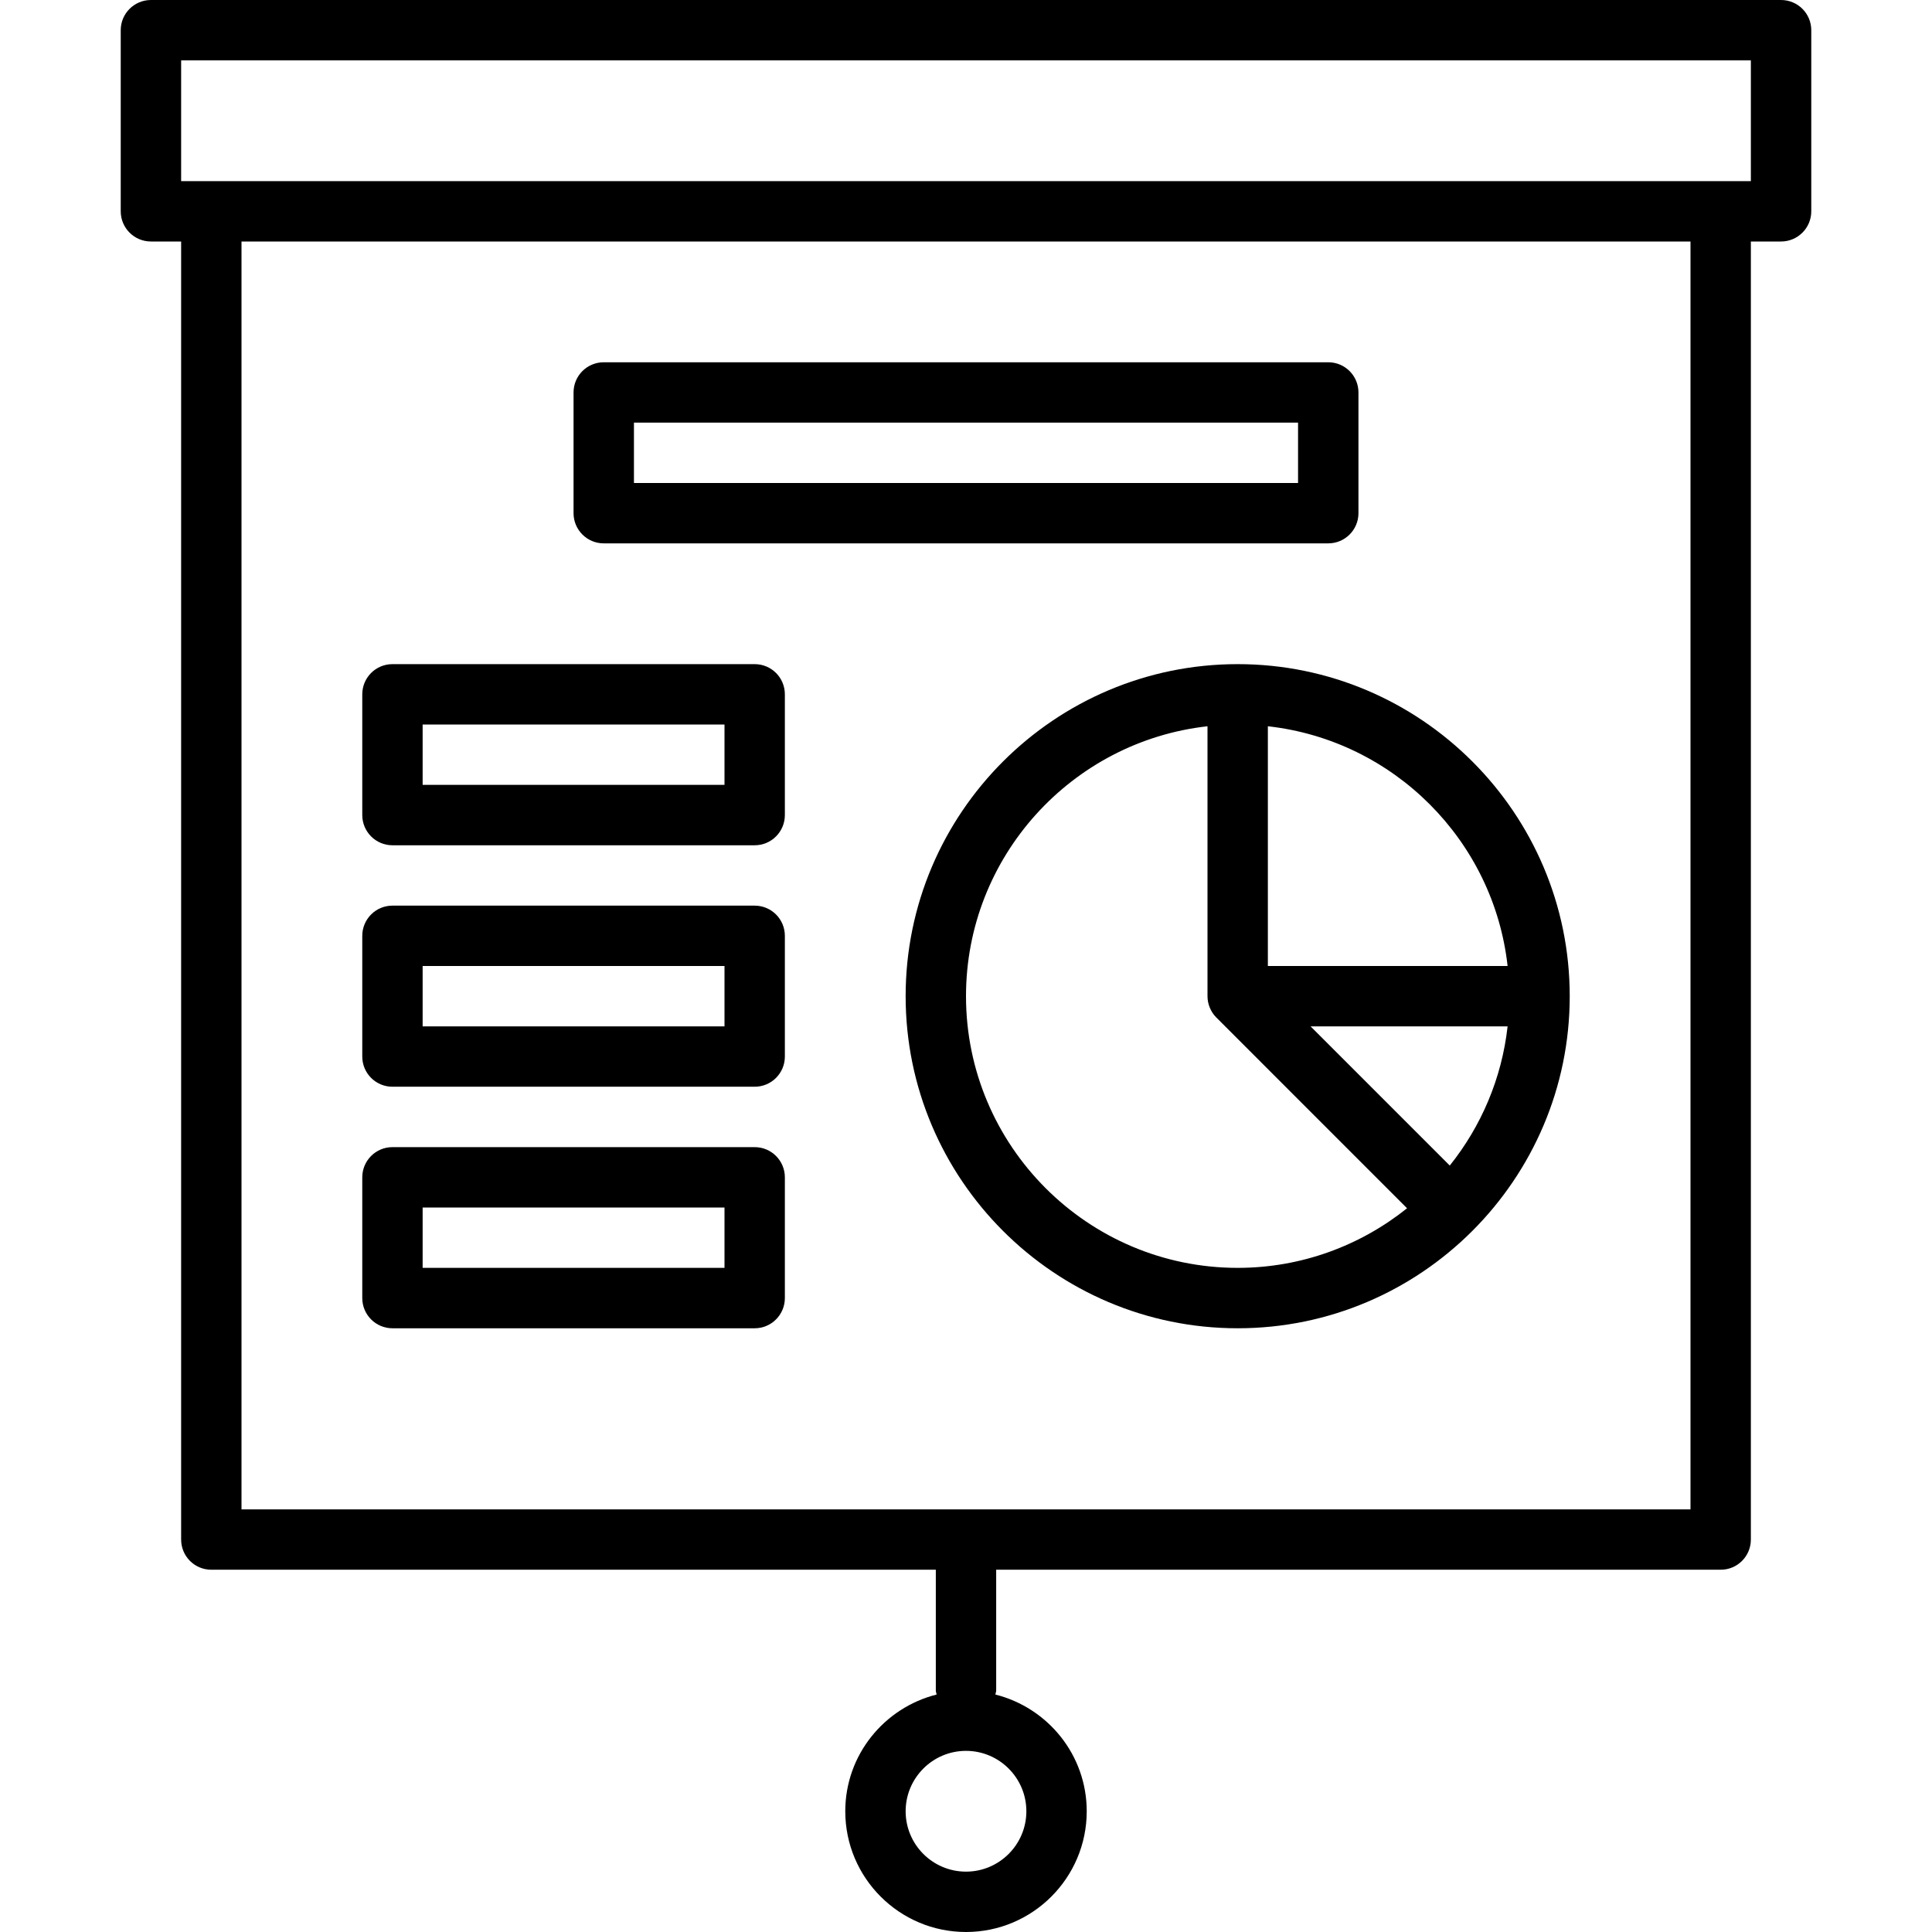
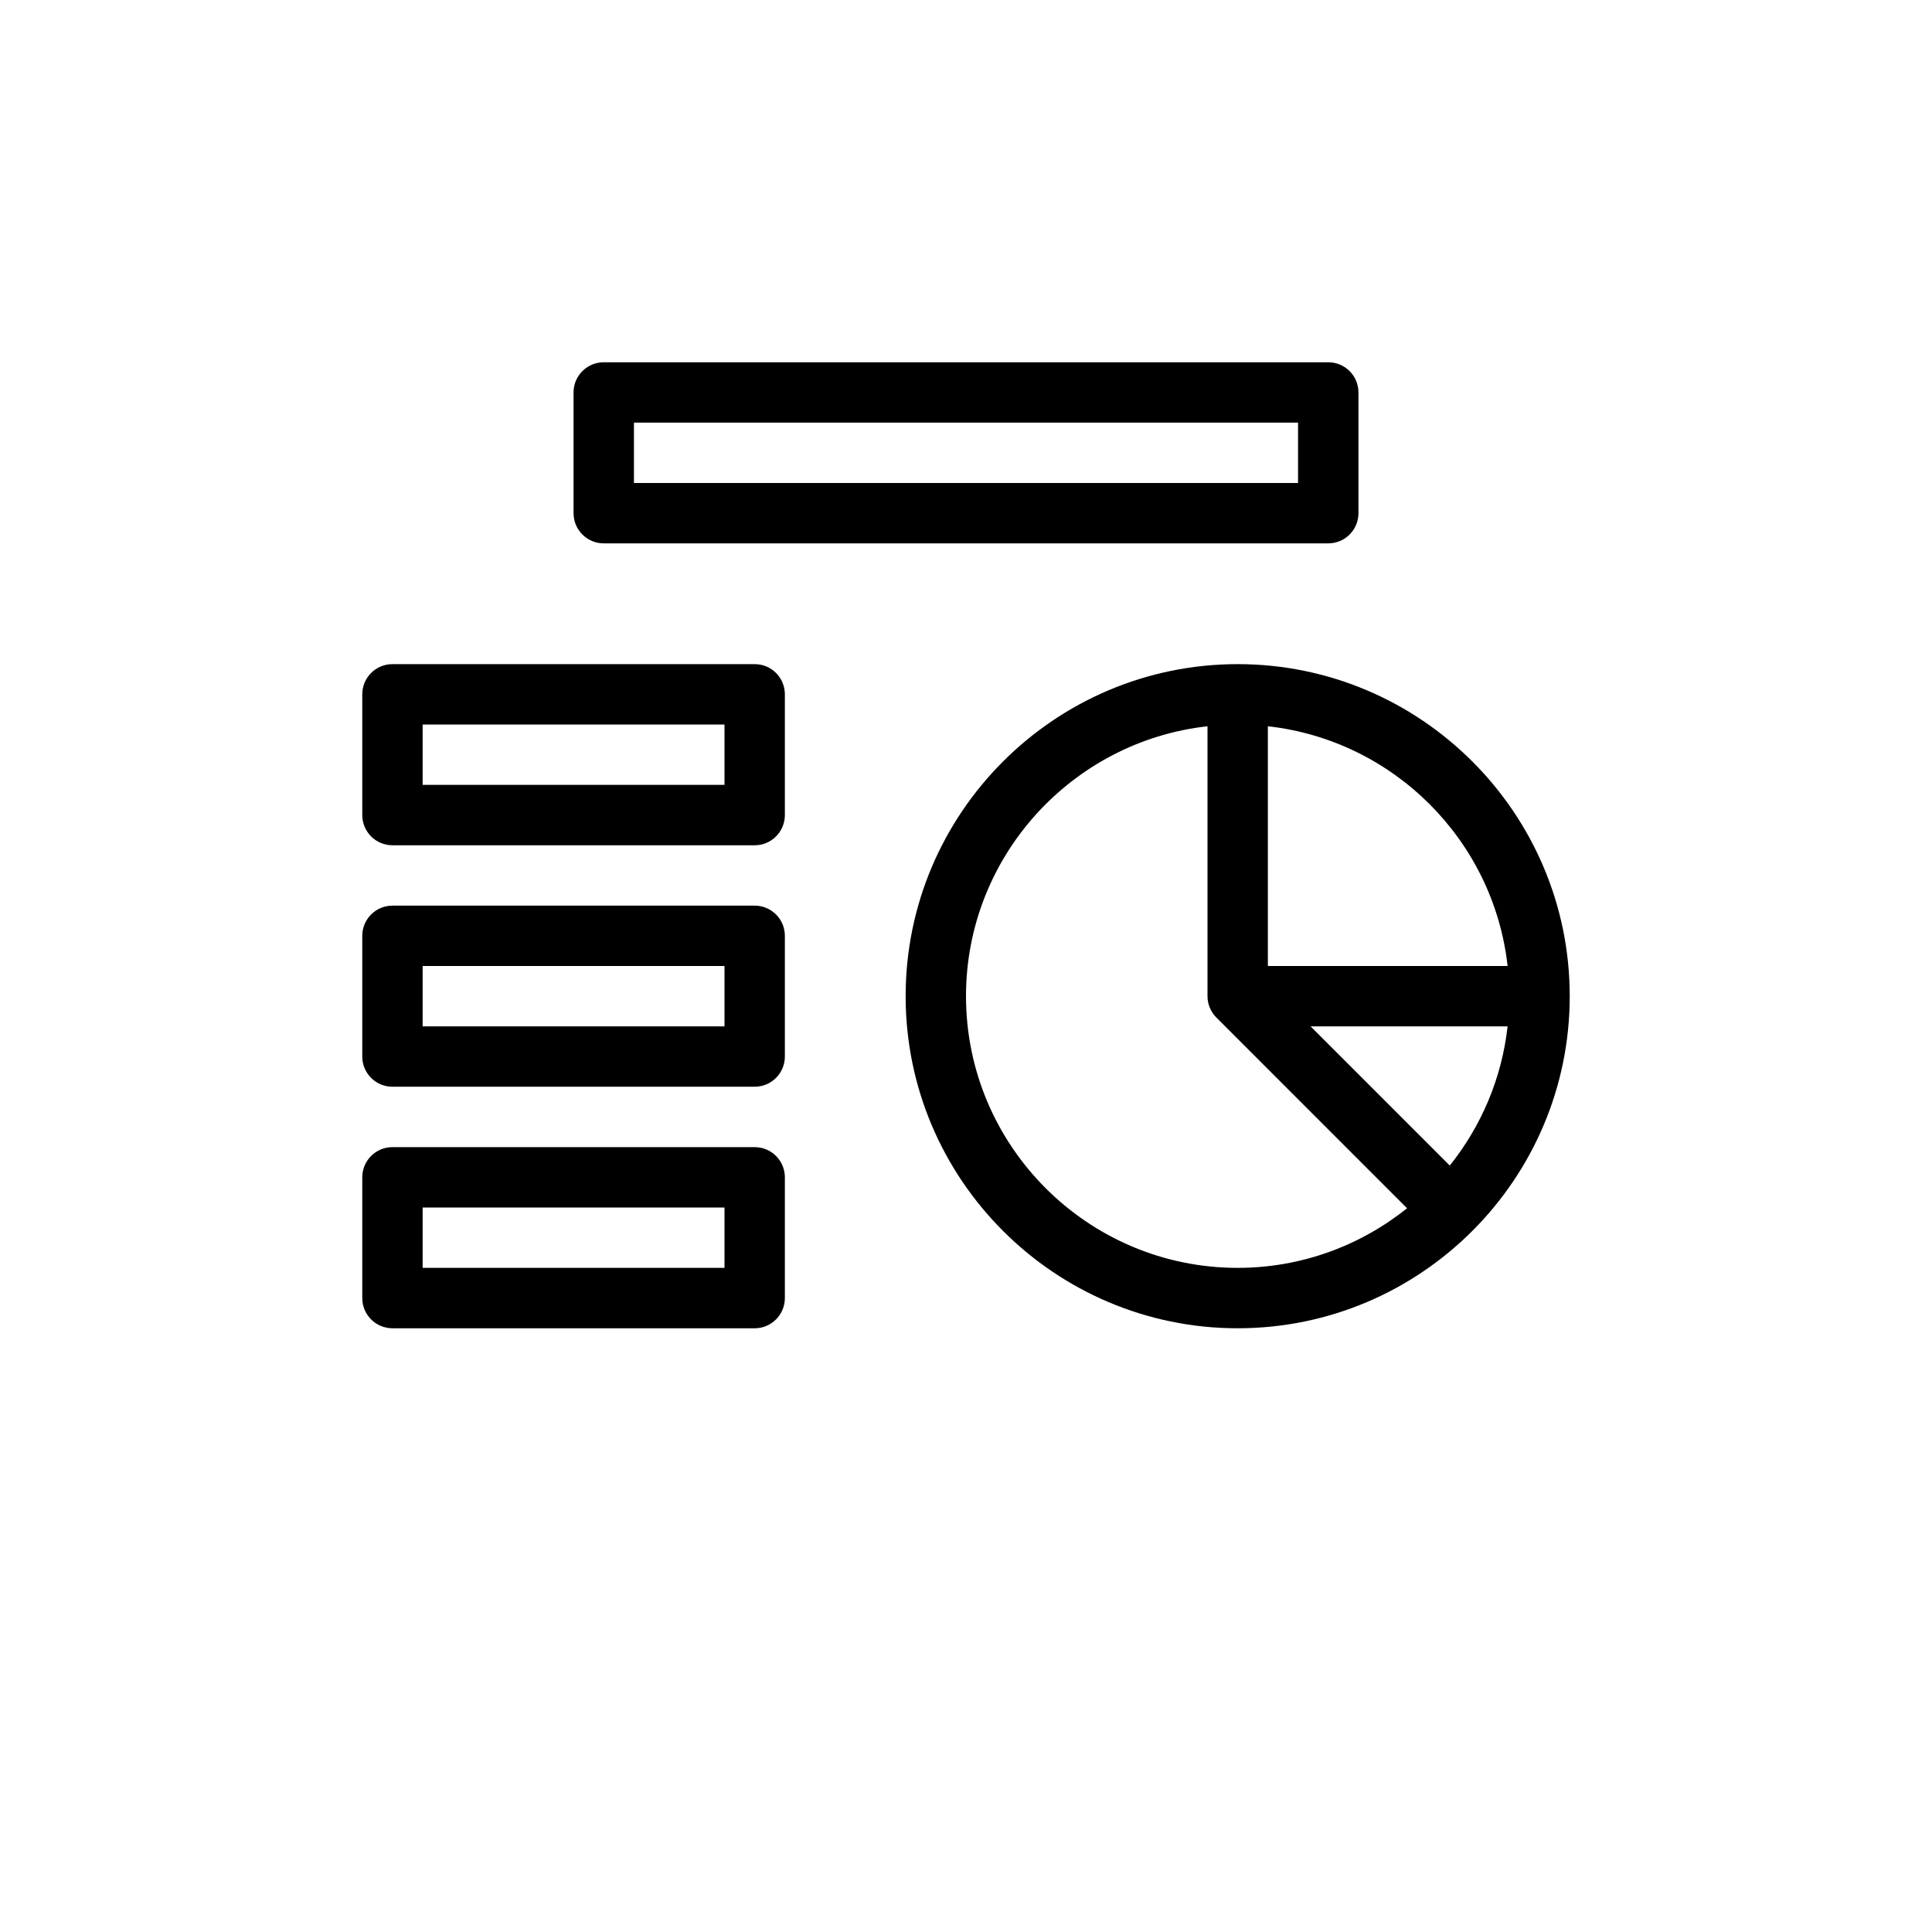
<svg xmlns="http://www.w3.org/2000/svg" width="45" height="45" viewBox="0 0 45 45" fill="none">
-   <path d="M41.484 0H3.516C3.127 0 2.812 0.315 2.812 0.703V4.922C2.812 5.31 3.127 5.625 3.516 5.625H4.219V35.859C4.219 36.248 4.533 36.562 4.922 36.562H21.797V39.375C21.797 39.408 21.811 39.437 21.816 39.469C20.596 39.776 19.688 40.874 19.688 42.188C19.688 43.739 20.949 45 22.5 45C24.051 45 25.312 43.739 25.312 42.188C25.312 40.874 24.404 39.776 23.184 39.469C23.188 39.437 23.203 39.408 23.203 39.375V36.562H40.078C40.467 36.562 40.781 36.248 40.781 35.859V5.625H41.484C41.873 5.625 42.188 5.31 42.188 4.922V0.703C42.188 0.315 41.873 0 41.484 0ZM23.906 42.188C23.906 42.963 23.275 43.594 22.5 43.594C21.724 43.594 21.094 42.963 21.094 42.188C21.094 41.412 21.724 40.781 22.5 40.781C23.275 40.781 23.906 41.412 23.906 42.188ZM39.375 35.156H5.625V5.625H39.375V35.156ZM40.781 4.219H4.219V1.406H40.781V4.219Z" fill="black" />
  <path d="M21.094 23.203C21.094 27.468 24.564 30.938 28.828 30.938C33.093 30.938 36.562 27.468 36.562 23.203C36.562 18.939 33.093 15.469 28.828 15.469C24.564 15.469 21.094 18.939 21.094 23.203ZM22.5 23.203C22.5 19.952 24.966 17.268 28.125 16.916V23.203C28.125 23.294 28.143 23.386 28.179 23.472C28.215 23.558 28.266 23.636 28.332 23.701L32.773 28.143C31.69 29.009 30.32 29.531 28.828 29.531C25.338 29.531 22.5 26.692 22.5 23.203ZM33.768 27.148L30.526 23.906H35.115C34.979 25.125 34.496 26.238 33.768 27.148ZM35.115 22.5H29.531V16.916C32.46 17.242 34.789 19.572 35.115 22.5Z" fill="black" />
  <path d="M14.062 12.656H30.938C31.326 12.656 31.641 12.341 31.641 11.953V9.141C31.641 8.752 31.326 8.438 30.938 8.438H14.062C13.674 8.438 13.359 8.752 13.359 9.141V11.953C13.359 12.341 13.674 12.656 14.062 12.656ZM14.766 9.844H30.234V11.25H14.766V9.844Z" fill="black" />
  <path d="M9.141 19.688H17.578C17.967 19.688 18.281 19.372 18.281 18.984V16.172C18.281 15.784 17.967 15.469 17.578 15.469H9.141C8.752 15.469 8.438 15.784 8.438 16.172V18.984C8.438 19.372 8.752 19.688 9.141 19.688ZM9.844 16.875H16.875V18.281H9.844V16.875Z" fill="black" />
  <path d="M9.141 25.312H17.578C17.967 25.312 18.281 24.997 18.281 24.609V21.797C18.281 21.409 17.967 21.094 17.578 21.094H9.141C8.752 21.094 8.438 21.409 8.438 21.797V24.609C8.438 24.997 8.752 25.312 9.141 25.312ZM9.844 22.5H16.875V23.906H9.844V22.5Z" fill="black" />
  <path d="M9.141 30.938H17.578C17.967 30.938 18.281 30.622 18.281 30.234V27.422C18.281 27.034 17.967 26.719 17.578 26.719H9.141C8.752 26.719 8.438 27.034 8.438 27.422V30.234C8.438 30.622 8.752 30.938 9.141 30.938ZM9.844 28.125H16.875V29.531H9.844V28.125Z" fill="black" />
</svg>